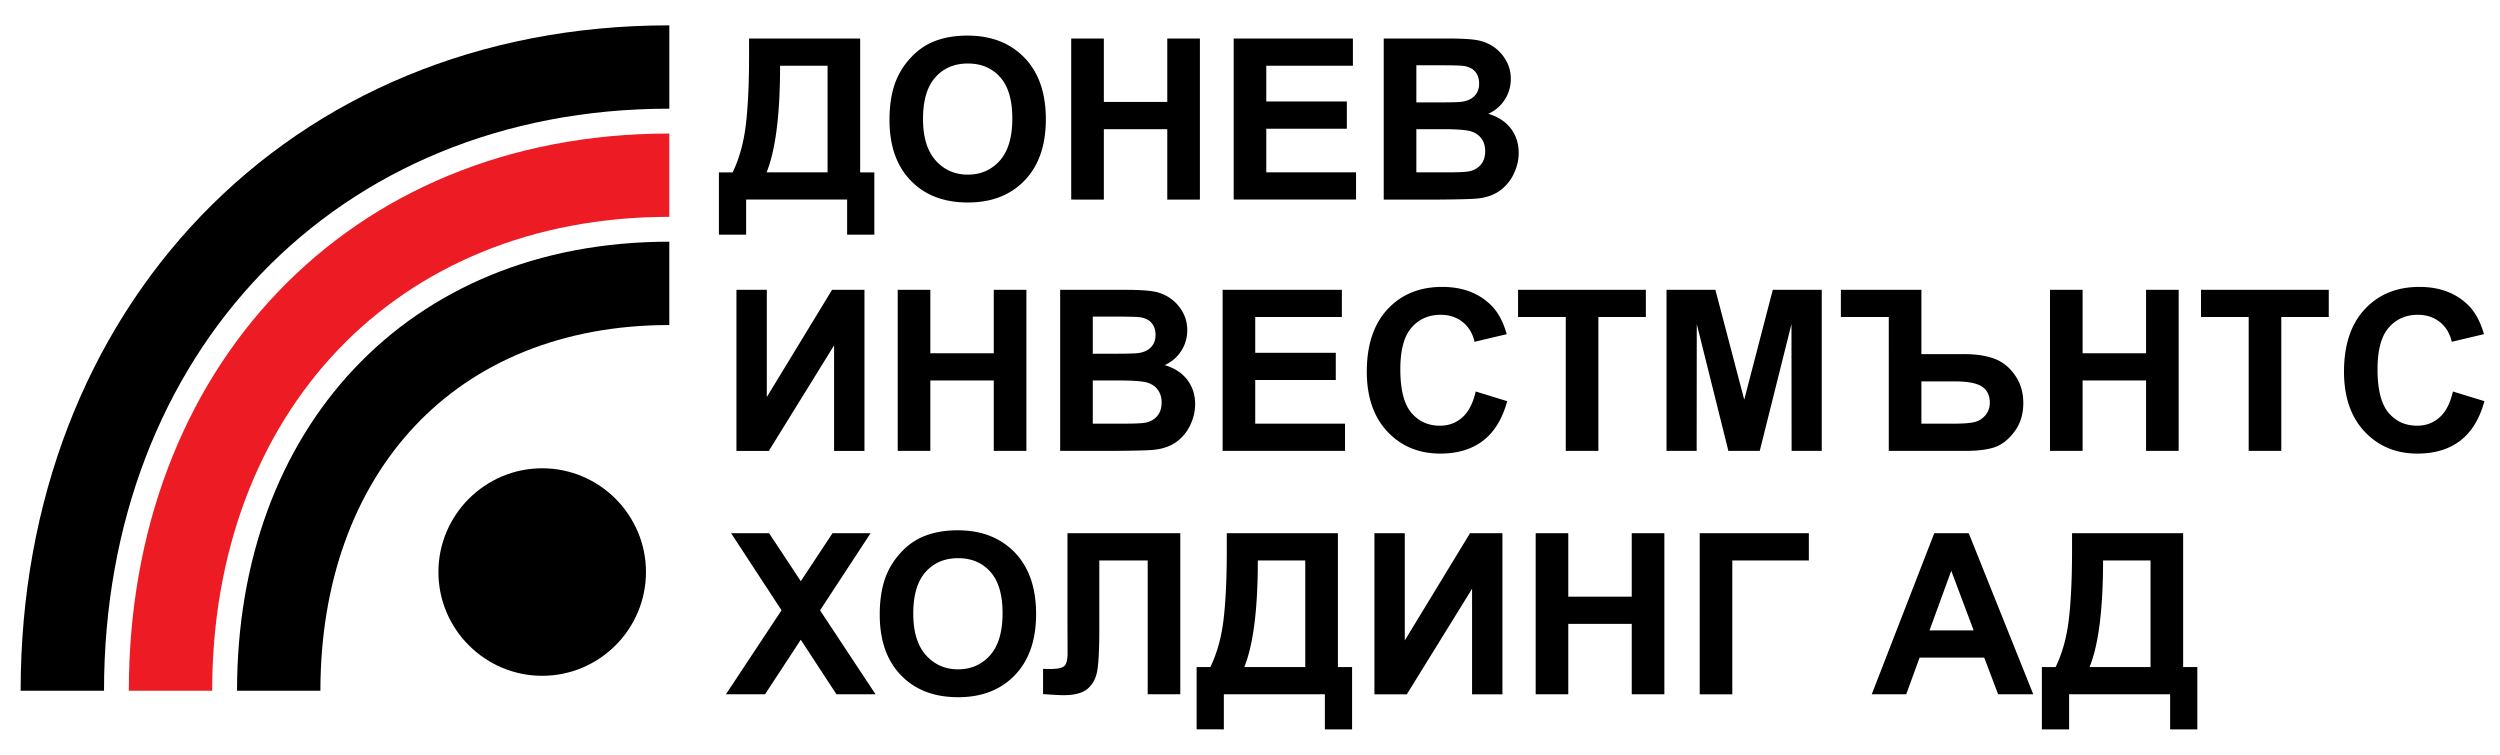
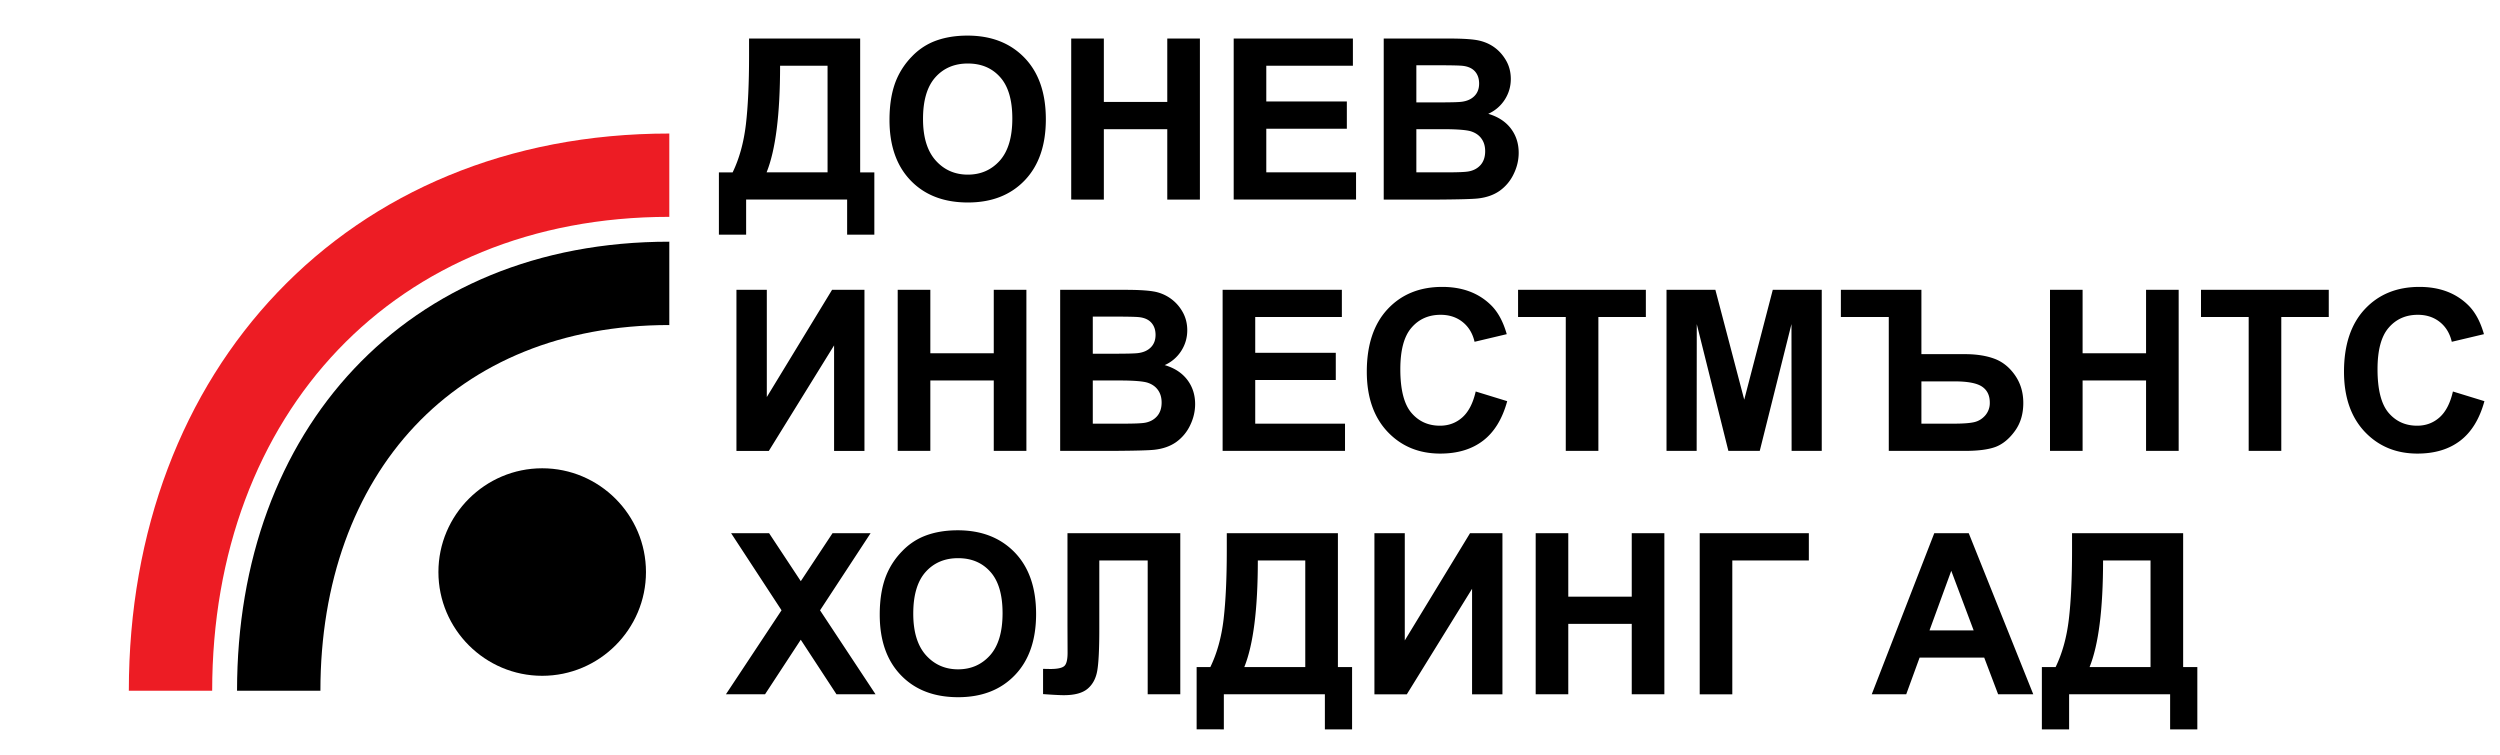
<svg xmlns="http://www.w3.org/2000/svg" xmlns:xlink="http://www.w3.org/1999/xlink" version="1" width="208" height="62.833">
  <defs>
    <path id="a" d="M1.703 2.094h205v58.589h-205z" />
  </defs>
  <clipPath id="b">
    <use xlink:href="#a" overflow="visible" />
  </clipPath>
-   <path clip-path="url(#b)" d="M1.703 57.471v-.005h.014c.002-15.836 5.527-29.653 15.035-39.533C26.286 8.026 39.778 2.109 55.678 2.109v-.014h.01v6.961h-.01v-.014c-13.913.001-25.666 5.124-33.921 13.705-8.287 8.61-13.103 20.741-13.103 34.719h.014v.005H1.703z" />
  <path clip-path="url(#b)" d="M19.708 57.471v-.005h.014c.001-10.849 3.493-20.15 9.731-26.777 6.283-6.672 15.276-10.578 26.224-10.58v-.014h.009v6.961h-.009v-.013c-8.921.002-16.173 3.102-21.164 8.403-5.036 5.348-7.855 12.994-7.855 22.02h.013v.005h-6.963z" />
-   <path clip-path="url(#b)" fill="#ED1C24" d="M10.705 57.471v-.005h.014c.001-13.347 4.509-24.903 12.383-33.154 7.91-8.289 19.151-13.202 32.575-13.202v-.014h.009v6.959h-.009v-.013c-11.419.001-20.921 4.113-27.545 11.054-6.662 6.982-10.477 16.87-10.479 28.369h.014v.005h-6.962z" />
+   <path clip-path="url(#b)" fill="#ED1C24" d="M10.705 57.471v-.005h.014c.001-13.347 4.509-24.903 12.383-33.154 7.91-8.289 19.151-13.202 32.575-13.202v-.014h.009v6.959h-.009v-.013c-11.419.001-20.921 4.113-27.545 11.054-6.662 6.982-10.477 16.87-10.479 28.369v.005h-6.962z" />
  <path clip-path="url(#b)" fill-rule="evenodd" clip-rule="evenodd" d="M45.111 38.961c4.755 0 8.634 3.879 8.634 8.633 0 4.756-3.878 8.633-8.634 8.633-4.755 0-8.635-3.877-8.635-8.633 0-4.754 3.88-8.633 8.635-8.633" />
  <path clip-path="url(#b)" d="M62.321 3.204h9.245v11.137h1.179v5.184h-2.264v-2.921h-8.403v2.921h-2.266v-5.184h1.144c.554-1.146.922-2.475 1.101-3.983.178-1.514.265-3.426.265-5.737V3.204zm2.582 2.265c0 4.055-.375 7.014-1.123 8.872h5.073V5.469h-3.95zM74.006 9.986c0-1.366.206-2.514.614-3.443a6.24 6.24 0 0 1 1.249-1.841 5.277 5.277 0 0 1 1.729-1.21c.836-.353 1.801-.53 2.893-.53 1.978 0 3.556.614 4.744 1.84 1.187 1.228 1.779 2.936 1.779 5.123 0 2.166-.59 3.864-1.765 5.087-1.177 1.226-2.752 1.835-4.72 1.835-1.994 0-3.582-.606-4.759-1.826-1.175-1.218-1.764-2.896-1.764-5.035m2.789-.09c0 1.519.352 2.67 1.055 3.457.7.782 1.593 1.176 2.672 1.176 1.082 0 1.968-.391 2.664-1.167.692-.78 1.039-1.947 1.039-3.502 0-1.539-.337-2.687-1.013-3.441-.674-.758-1.569-1.135-2.689-1.135-1.116 0-2.019.384-2.701 1.147-.684.767-1.027 1.921-1.027 3.465M89.125 16.604V3.205h2.715v5.277h5.277V3.205h2.715v13.399h-2.715v-5.857H91.84v5.857zM102.643 16.604V3.205h9.918V5.47h-7.206v2.974h6.702v2.265h-6.702v3.631h7.468v2.264zM115.127 3.205h5.359c1.063 0 1.852.042 2.373.13.524.092.989.274 1.4.553.411.281.755.652 1.029 1.116.275.466.411.99.411 1.567 0 .624-.169 1.2-.505 1.723a3.134 3.134 0 0 1-1.373 1.175c.815.24 1.438.645 1.878 1.218.437.576.656 1.249.656 2.025 0 .612-.141 1.206-.425 1.781a3.596 3.596 0 0 1-1.163 1.386c-.49.343-1.095.556-1.816.635-.448.048-1.537.079-3.262.091h-4.563v-13.4zm2.713 2.226V8.52h1.773c1.048 0 1.704-.016 1.96-.048.462-.052.828-.211 1.094-.477.265-.265.396-.612.396-1.042 0-.414-.116-.749-.343-1.008-.229-.259-.569-.415-1.018-.467-.269-.032-1.041-.048-2.31-.048h-1.552zm0 5.316v3.593h2.508c.973 0 1.595-.027 1.856-.081.402-.075.731-.252.983-.535.25-.288.379-.666.379-1.143 0-.406-.097-.746-.293-1.026-.192-.282-.477-.487-.846-.614-.366-.127-1.168-.194-2.4-.194h-2.187zM61.272 24.113h2.527v8.921l5.429-8.921h2.695v13.403h-2.527v-8.78l-5.429 8.78h-2.695zM74.689 37.514V24.112h2.715v5.28h5.277v-5.28h2.715v13.402h-2.715v-5.858h-5.277v5.858zM88.206 24.113h5.36c1.063 0 1.852.043 2.372.13a3.404 3.404 0 0 1 2.431 1.669c.274.465.411.99.411 1.566 0 .625-.168 1.201-.505 1.723a3.124 3.124 0 0 1-1.372 1.175c.813.24 1.437.646 1.876 1.22.437.574.656 1.247.656 2.024 0 .61-.141 1.205-.424 1.782a3.621 3.621 0 0 1-1.164 1.385c-.489.343-1.094.555-1.815.634-.449.049-1.537.079-3.262.091h-4.564V24.113zm2.714 2.226v3.09h1.772c1.05 0 1.706-.017 1.962-.048.462-.052.826-.211 1.091-.476s.397-.612.397-1.042c0-.415-.116-.748-.344-1.007-.229-.261-.568-.417-1.018-.468-.269-.032-1.039-.048-2.307-.048H90.92zm0 5.317v3.593h2.507c.974 0 1.595-.027 1.857-.08.402-.076.729-.253.981-.537.253-.287.382-.665.382-1.142 0-.404-.097-.746-.294-1.026-.194-.281-.476-.487-.845-.614s-1.17-.194-2.403-.194H90.92zM101.722 37.514V24.112h9.921v2.264h-7.208v2.977h6.702v2.265h-6.702v3.631h7.47v2.265zM122.779 32.572l2.62.805c-.403 1.476-1.073 2.572-2.009 3.288s-2.12 1.073-3.56 1.073c-1.78 0-3.245-.607-4.393-1.823-1.144-1.218-1.719-2.881-1.719-4.993 0-2.229.579-3.964 1.728-5.198 1.151-1.235 2.668-1.854 4.547-1.854 1.641 0 2.973.486 3.995 1.457.611.573 1.067 1.397 1.373 2.475l-2.678.635c-.158-.692-.488-1.242-.992-1.644-.503-.403-1.115-.602-1.832-.602-.996 0-1.806.356-2.421 1.071-.621.711-.931 1.864-.931 3.462 0 1.69.307 2.897.915 3.615.611.72 1.403 1.079 2.379 1.079.722 0 1.342-.228 1.86-.687.519-.459.891-1.175 1.118-2.159M130.272 37.514V26.376h-3.969v-2.264h10.632v2.264h-3.95v11.138zM138.654 37.514V24.112h4.065l2.401 9.141 2.375-9.141h4.074v13.402h-2.508l-.011-10.55-2.639 10.55h-2.61l-2.63-10.55-.009 10.55zM153.161 24.112h6.7v5.353h3.621c.957 0 1.773.129 2.452.381.677.252 1.249.708 1.71 1.369.465.666.694 1.433.694 2.312 0 .914-.232 1.694-.704 2.339-.468.646-1.002 1.083-1.591 1.311-.593.224-1.449.337-2.564.337h-6.333V26.377h-3.985v-2.265zm6.7 11.137h2.64c.822 0 1.411-.043 1.761-.129.354-.083.656-.268.908-.554a1.57 1.57 0 0 0 .381-1.066c0-.601-.215-1.043-.646-1.333-.43-.29-1.191-.436-2.286-.436h-2.758v3.518zM170.56 37.514V24.112h2.712v5.28h5.28v-5.28h2.713v13.402h-2.713v-5.858h-5.28v5.858zM187.09 37.514V26.376h-3.967v-2.264h10.63v2.264h-3.95v11.138zM204.082 32.572l2.622.805c-.405 1.476-1.075 2.572-2.011 3.288s-2.122 1.073-3.56 1.073c-1.78 0-3.244-.607-4.393-1.823-1.143-1.218-1.719-2.881-1.719-4.993 0-2.229.579-3.964 1.729-5.198 1.152-1.235 2.668-1.854 4.546-1.854 1.641 0 2.974.486 3.995 1.457.611.573 1.067 1.397 1.373 2.475l-2.676.635c-.16-.692-.49-1.242-.992-1.644-.506-.403-1.115-.602-1.834-.602-.995 0-1.804.356-2.421 1.071-.62.711-.931 1.864-.931 3.462 0 1.69.308 2.897.915 3.615.611.72 1.404 1.079 2.38 1.079.721 0 1.341-.228 1.859-.687.519-.459.893-1.175 1.118-2.159M60.397 57.764l4.627-6.988-4.196-6.415h3.16l2.638 3.993 2.641-3.993h3.167l-4.206 6.418 4.617 6.985h-3.25l-2.971-4.538-2.972 4.538zM73.194 51.145c0-1.365.206-2.515.614-3.443a6.186 6.186 0 0 1 1.249-1.84 5.252 5.252 0 0 1 1.731-1.211c.835-.353 1.8-.531 2.893-.531 1.977 0 3.554.616 4.744 1.842 1.185 1.229 1.778 2.935 1.778 5.121 0 2.168-.589 3.865-1.765 5.088-1.177 1.227-2.752 1.836-4.72 1.836-1.994 0-3.582-.606-4.759-1.827-1.176-1.217-1.765-2.896-1.765-5.035m2.789-.09c0 1.518.353 2.669 1.053 3.455.702.783 1.595 1.178 2.675 1.178 1.081 0 1.967-.392 2.663-1.168.692-.779 1.039-1.947 1.039-3.503 0-1.538-.337-2.686-1.013-3.439-.674-.759-1.569-1.138-2.688-1.138-1.117 0-2.019.385-2.702 1.149-.684.766-1.027 1.922-1.027 3.466M88.813 44.363H98.2v13.402h-2.712V46.628h-4.026v5.722c0 1.636-.056 2.782-.166 3.428-.108.648-.373 1.157-.799 1.519-.424.362-1.085.542-1.985.542-.319 0-.893-.03-1.729-.09v-2.1l.604.011c.565 0 .95-.076 1.142-.229.197-.152.294-.525.294-1.123l-.009-2.302v-7.643zM102.069 44.363h9.245v11.136h1.179v5.184h-2.263v-2.919h-8.406v2.919H99.56v-5.184h1.141c.556-1.145.925-2.474 1.103-3.982.176-1.514.265-3.427.265-5.737v-1.417zm2.582 2.265c0 4.054-.374 7.012-1.125 8.871h5.073v-8.871h-3.948zM114.352 44.363h2.526v8.921l5.428-8.921h2.697v13.403h-2.527v-8.78l-5.428 8.78h-2.696zM127.769 57.764V44.361h2.712v5.281h5.28v-5.281h2.714v13.403h-2.714v-5.859h-5.28v5.859zM141.416 44.363h9.08v2.265h-6.368v11.138h-2.712zM169.168 57.764h-2.924l-1.157-3.051h-5.376l-1.113 3.051h-2.868l5.201-13.4h2.869l5.368 13.4zm-4.96-5.316l-1.863-4.958-1.81 4.958h3.673zM172.393 44.363h9.245v11.136h1.18v5.184h-2.264v-2.919h-8.404v2.919h-2.267v-5.184h1.145c.554-1.145.923-2.474 1.1-3.982.179-1.514.266-3.427.266-5.737v-1.417zm2.582 2.265c0 4.054-.373 7.012-1.123 8.871h5.072v-8.871h-3.949z" />
</svg>